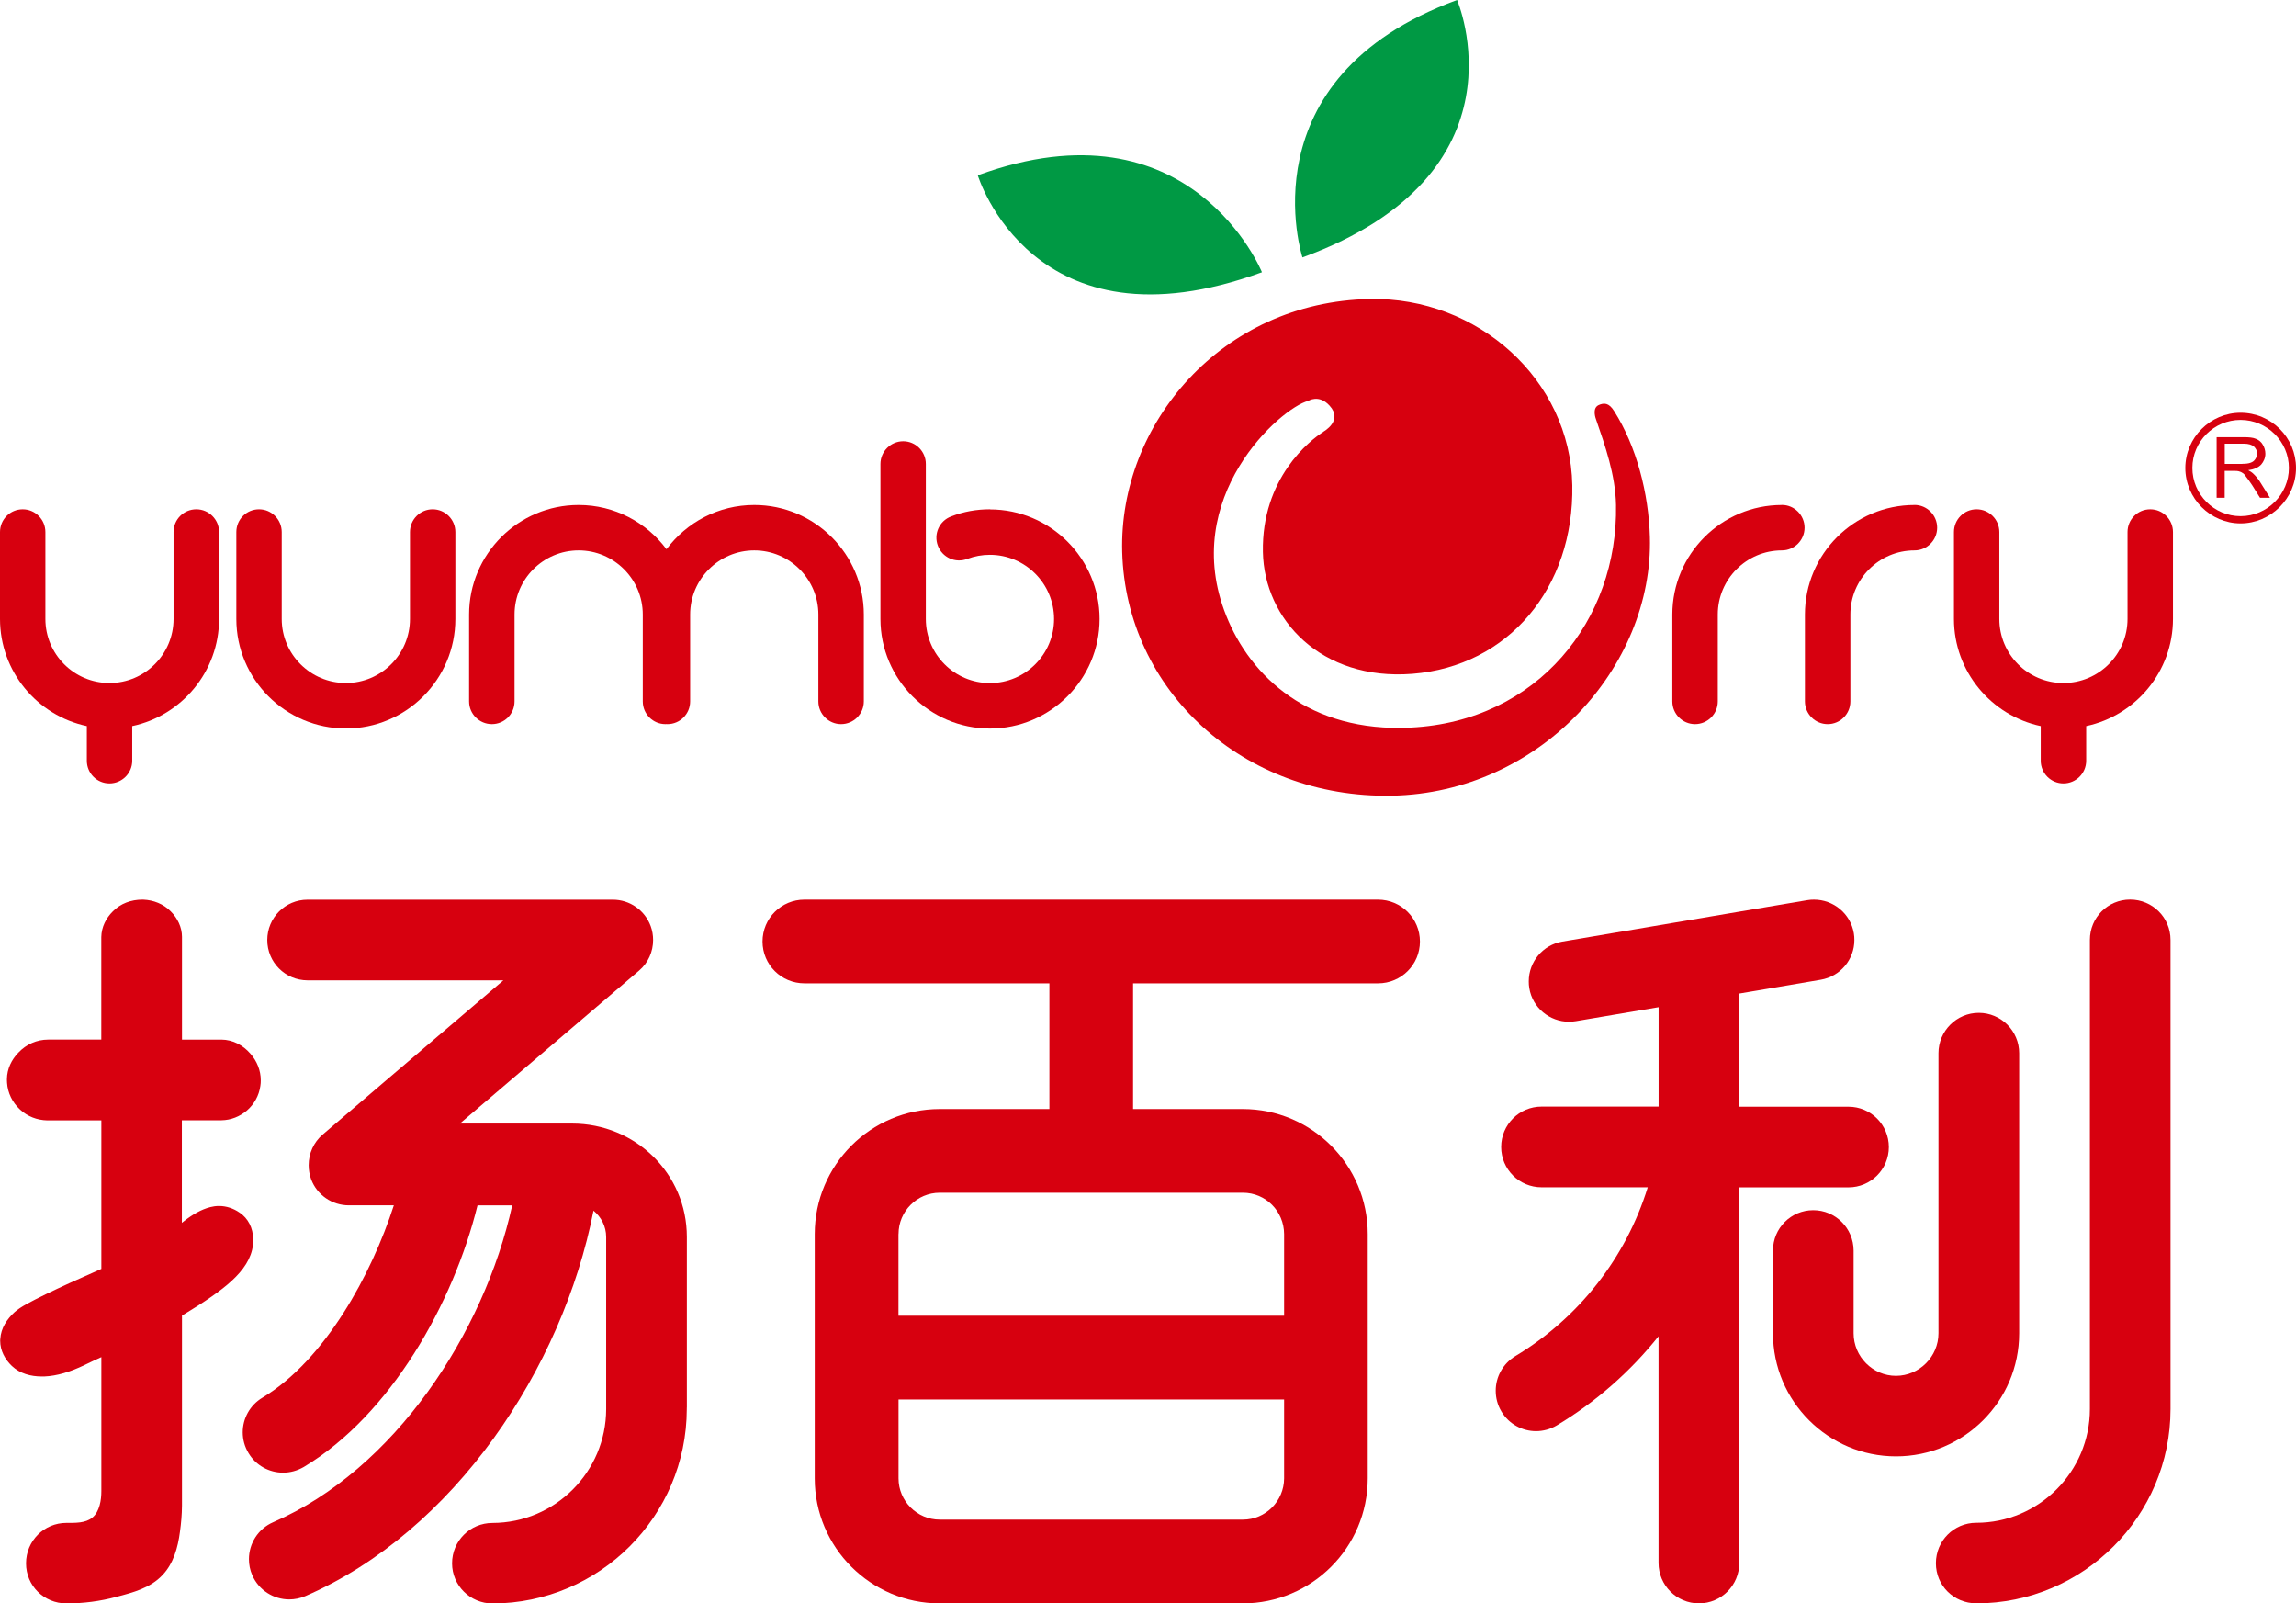
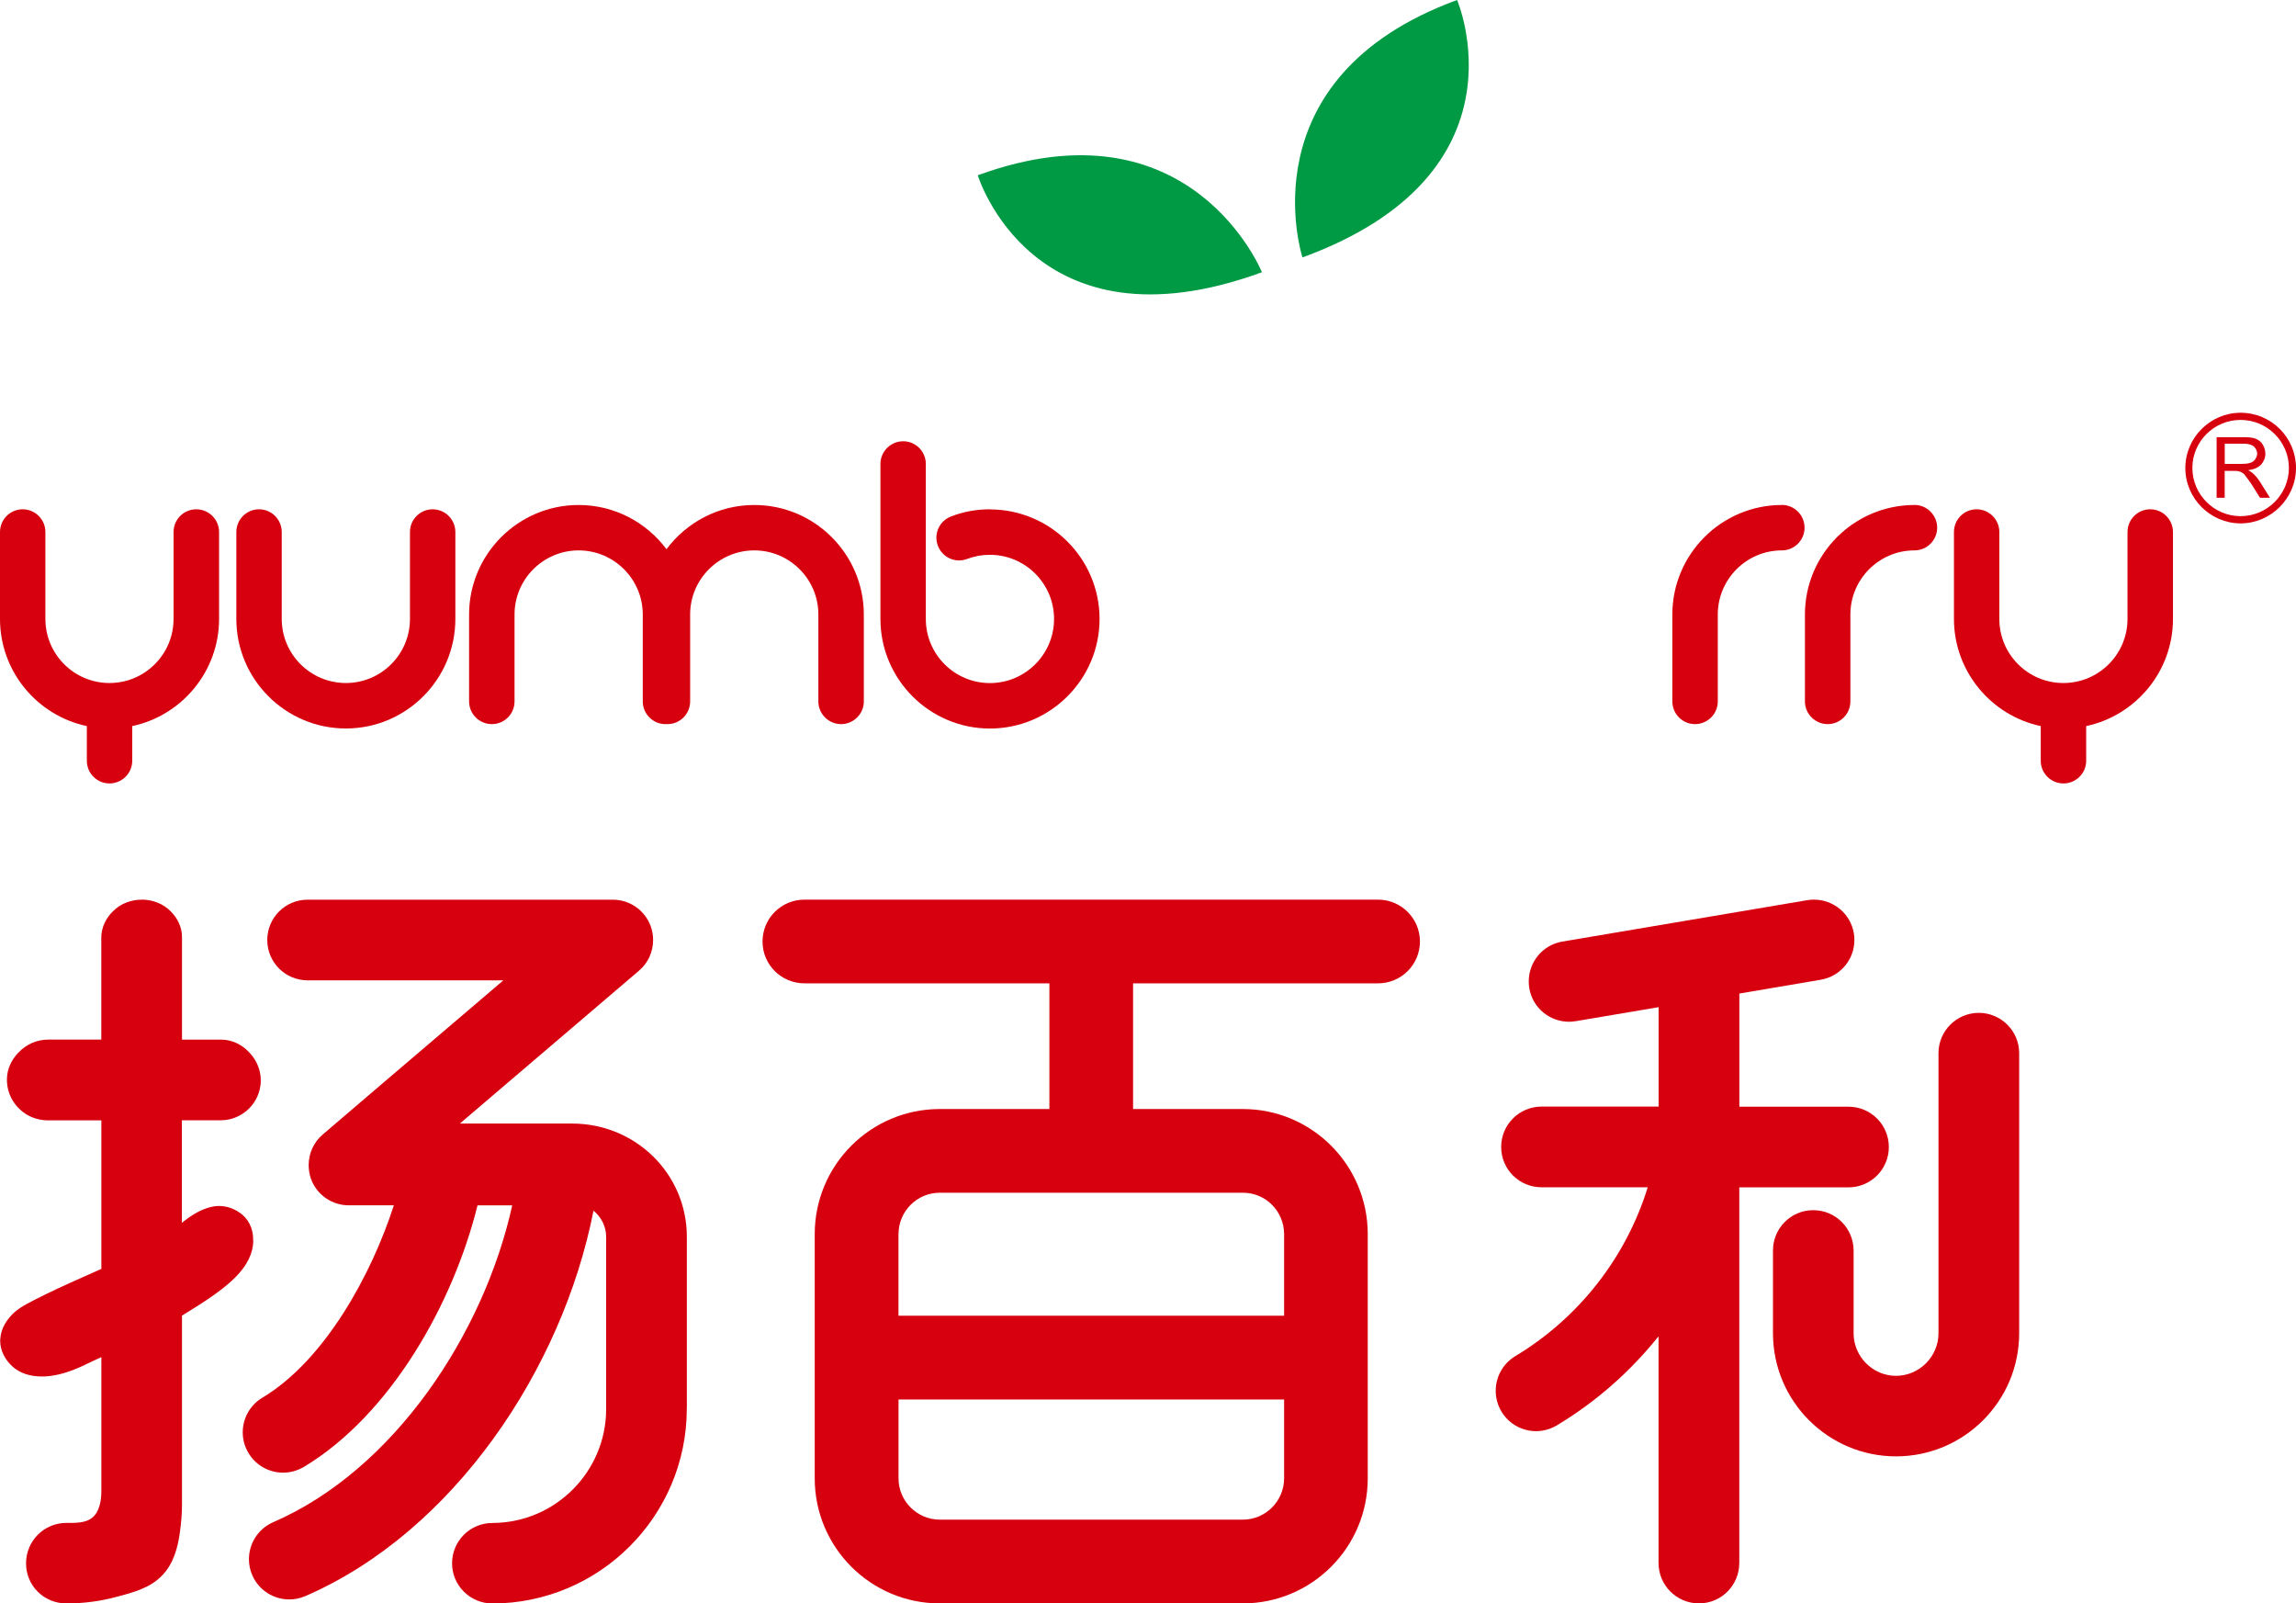
<svg xmlns="http://www.w3.org/2000/svg" id="_图层_2" data-name="图层 2" viewBox="0 0 384.42 268.4">
  <defs>
    <style>
      .cls-1 {
        fill: #d7000f;
      }

      .cls-1, .cls-2 {
        stroke-width: 0px;
      }

      .cls-2 {
        fill: #094;
      }
    </style>
  </defs>
  <g id="_图层_1-2" data-name="图层 1">
    <g>
      <g>
        <path class="cls-2" d="m211.29,45.57s-11.86-29.29-47.58-16.23c0,0,9.17,30.26,47.58,16.23Z" />
        <path class="cls-2" d="m218.07,43.09s-9.84-30.01,25.89-43.09c0,0,12.55,29.04-25.89,43.09Z" />
      </g>
      <g>
-         <path class="cls-1" d="m221.61,72.26c-2.29,1.41-10.4,7.83-10.16,20.14.22,11.29,9.76,21.57,24.99,20.39,16.14-1.25,27.12-14.44,26.81-31.57-.34-17.68-15.83-31.52-33.88-31.17-24.89.47-42.05,20.96-41.48,42.33.63,23.19,20.25,41.28,45.13,40.81,24.88-.47,43.83-21.65,43.22-43.31-.2-7.31-2.26-15.2-5.98-21.06-.89-1.44-1.72-1.41-2.61-1.01-1.15.54-.44,2.35-.44,2.35,1.54,4.46,3.26,9.33,3.36,14.36.36,19.19-13.07,36.23-34.4,37.27-16.88.84-26.79-8.53-30.86-18.73-7.92-19.82,9.15-34.8,13.72-35.95,0,0,1.78-1.18,3.57.78,2.35,2.53-1.01,4.36-1.01,4.36Z" />
+         <path class="cls-1" d="m221.61,72.26Z" />
        <path class="cls-1" d="m32.87,85.25c-2.11,0-3.81,1.7-3.81,3.81v14.54c0,5.92-4.81,10.73-10.73,10.73s-10.73-4.81-10.73-10.73v-14.54c0-2.1-1.7-3.81-3.8-3.81s-3.8,1.7-3.8,3.81v14.54c0,8.8,6.23,16.18,14.54,17.94v5.8c0,2.1,1.7,3.8,3.79,3.8s3.81-1.7,3.81-3.8v-5.8c8.29-1.76,14.54-9.14,14.54-17.94v-14.54c0-2.1-1.71-3.81-3.81-3.81Z" />
        <path class="cls-1" d="m72.44,85.25c-2.09,0-3.8,1.7-3.8,3.81v14.54c0,5.92-4.81,10.73-10.73,10.73s-10.74-4.81-10.74-10.73v-14.54c0-2.1-1.7-3.81-3.8-3.81s-3.8,1.7-3.8,3.81v14.54c0,10.1,8.23,18.34,18.34,18.34s18.33-8.23,18.33-18.34v-14.54c0-2.1-1.7-3.81-3.81-3.81Z" />
        <path class="cls-1" d="m126.29,84.53c-6.02,0-11.35,2.92-14.7,7.4-3.35-4.48-8.69-7.4-14.71-7.4-10.11,0-18.34,8.23-18.34,18.33v14.55c0,2.09,1.71,3.8,3.81,3.8s3.8-1.7,3.8-3.8v-14.55c0-5.91,4.81-10.73,10.73-10.73s10.74,4.82,10.74,10.73v14.55c0,2.09,1.7,3.8,3.79,3.8.06,0,.12,0,.18-.01.05.01.1.01.17.01,2.09,0,3.79-1.7,3.79-3.8v-14.55c0-5.91,4.82-10.73,10.74-10.73s10.73,4.82,10.73,10.73v14.55c0,2.09,1.71,3.8,3.8,3.8s3.81-1.7,3.81-3.8v-14.55c0-10.1-8.23-18.33-18.34-18.33Z" />
        <path class="cls-1" d="m298.34,84.53c-10.11,0-18.34,8.23-18.34,18.33v14.55c0,2.09,1.7,3.8,3.8,3.8s3.81-1.7,3.81-3.8v-14.55c0-5.91,4.81-10.73,10.73-10.73,2.1,0,3.8-1.71,3.8-3.8s-1.7-3.81-3.8-3.81Z" />
        <path class="cls-1" d="m320.54,84.53c-10.11,0-18.34,8.23-18.34,18.33v14.55c0,2.09,1.71,3.8,3.81,3.8s3.8-1.7,3.8-3.8v-14.55c0-5.91,4.81-10.73,10.73-10.73,2.1,0,3.8-1.71,3.8-3.8s-1.7-3.81-3.8-3.81Z" />
        <path class="cls-1" d="m165.74,85.25c-2.25,0-4.42.39-6.5,1.2-1.97.74-2.96,2.94-2.21,4.9.74,1.97,2.94,2.96,4.9,2.21,1.23-.46,2.5-.69,3.81-.69,5.92,0,10.74,4.82,10.74,10.74s-4.82,10.73-10.74,10.73-10.73-4.81-10.73-10.73v-25.95c0-2.1-1.71-3.8-3.79-3.8s-3.81,1.7-3.81,3.8v25.95c0,10.1,8.23,18.34,18.33,18.34s18.36-8.23,18.36-18.34-8.24-18.34-18.36-18.34Z" />
        <path class="cls-1" d="m360.01,85.25c-2.1,0-3.8,1.7-3.8,3.81v14.54c0,5.92-4.81,10.73-10.74,10.73s-10.72-4.81-10.72-10.73v-14.54c0-2.1-1.71-3.81-3.81-3.81s-3.79,1.7-3.79,3.81v14.54c0,8.8,6.25,16.18,14.53,17.94v5.8c0,2.1,1.7,3.8,3.8,3.8s3.81-1.7,3.81-3.8v-5.8c8.29-1.76,14.53-9.14,14.53-17.94v-14.54c0-2.1-1.7-3.81-3.8-3.81Z" />
        <g>
          <path class="cls-1" d="m331.32,169.54v.5-.5c-3.73,0-6.76,3.03-6.76,6.75v46.88c0,3.91-3.21,7.12-7.11,7.13-3.9,0-7.1-3.22-7.1-7.13v-13.85c-.02-3.74-3.03-6.75-6.76-6.75-3.73,0-6.74,3.02-6.74,6.75v13.85c0,11.37,9.24,20.61,20.6,20.61,11.38,0,20.62-9.24,20.62-20.61v-46.88c0-3.73-3.03-6.74-6.75-6.75Z" />
-           <path class="cls-1" d="m330.88,268.39c17.92,0,32.53-14.59,32.53-32.54v-78.52c0-3.76-3.04-6.75-6.76-6.75s-6.74,2.99-6.74,6.75v78.52c0,10.49-8.54,19.05-19.03,19.05-3.74,0-6.75,3.02-6.75,6.77s3.01,6.71,6.75,6.71" />
          <path class="cls-1" d="m309.51,185.25h-18.29v-18.94l13.62-2.31c3.31-.56,5.64-3.41,5.64-6.64,0-.39-.02-.76-.09-1.15-.56-3.29-3.42-5.62-6.67-5.62-.36,0-.75.02-1.13.09l-41.01,6.93c-3.29.56-5.62,3.41-5.62,6.66,0,.38.02.75.09,1.14.54,3.29,3.41,5.62,6.66,5.62.37,0,.76-.04,1.14-.1l13.85-2.34v16.64h-19.59c-3.74,0-6.77,3.02-6.77,6.76s3.03,6.75,6.77,6.75h17.77c-3.63,11.74-11.51,21.85-22.17,28.26-2.11,1.28-3.29,3.51-3.28,5.8,0,1.19.3,2.38.96,3.48,1.26,2.11,3.5,3.28,5.79,3.28,1.18,0,2.4-.32,3.47-.96,6.6-3.96,12.34-9.04,17.04-14.92v37.94c0,3.74,3.03,6.77,6.77,6.77s6.75-3.03,6.75-6.77v-62.87h18.29c3.73,0,6.75-3.02,6.75-6.75s-3.02-6.75-6.75-6.75Z" />
        </g>
        <path class="cls-1" d="m230.74,150.59h-96.05c-3.88,0-7.02,3.13-7.02,7.01s3.14,7,7.02,7h41.01v21.04h-18.37c-11.54,0-20.92,9.38-20.92,20.93v40.9c0,11.54,9.37,20.92,20.92,20.92h50.76c11.54,0,20.91-9.38,20.91-20.92v-40.9c0-11.55-9.37-20.93-20.91-20.93h-18.38v-21.04h41.02c3.88,0,7.01-3.13,7.01-7s-3.13-7-7.01-7.01Zm-15.74,83.67v13.21c-.02,3.8-3.1,6.9-6.9,6.9h-50.76c-3.8,0-6.9-3.11-6.9-6.9v-13.21h64.56Zm-64.56-27.69c0-3.82,3.1-6.92,6.9-6.92h50.76c3.82,0,6.88,3.09,6.9,6.92v13.67h-64.57v-13.67Z" />
        <path class="cls-1" d="m42.38,207.68v-.29s0-.04,0-.07c-.02-1.69-.79-3.39-2.31-4.37-.97-.67-2.16-1.08-3.38-1.08h-.06c-.5,0-.99.08-1.43.19-1.5.39-2.91,1.2-4.34,2.31-.13.12-.26.22-.41.32v-17.17s6.53,0,6.64,0c1.57-.02,3.05-.62,4.24-1.62,1.23-1.06,2.03-2.5,2.26-4.11.06-.34.07-.63.07-.97,0-1.64-.64-3.21-1.72-4.43-1.23-1.43-2.96-2.36-4.88-2.37h-.06s-.07,0-.13,0h-6.4v-17.2c0-1.6-.74-3.14-1.9-4.28-1.2-1.23-2.87-1.88-4.59-1.95-.04,0-.06,0-.1,0h-.05c-1.86,0-3.64.64-4.93,1.96-1.14,1.12-1.91,2.62-1.94,4.29v.1s0,.06,0,.13v16.95s-8.76,0-8.81,0h-.09c-1.88,0-3.67.78-4.97,2.17-1.16,1.17-1.91,2.74-1.93,4.43v.19c0,.11,0,.26.02.45.11,1.66.88,3.29,2.18,4.47,1.23,1.15,2.84,1.77,4.54,1.81h9.07v24.86c-3.9,1.71-7,3.12-9.32,4.25-2.62,1.29-4.15,2.07-5.18,2.96-1.31,1.2-2.31,2.69-2.42,4.5,0,.01-.02.13-.02.22v.1c0,1.66.81,3.13,1.96,4.22,1.34,1.27,3.15,1.76,5.01,1.76h-.11.51c2.17-.09,4.38-.78,6.76-1.92.95-.46,1.89-.91,2.81-1.32v22.46c0,1.46-.29,3.39-1.49,4.39-1.16.97-2.92.9-4.36.9-3.75,0-6.76,3.02-6.76,6.77s3.01,6.71,6.76,6.71c2.83,0,5.66-.36,8.38-1.1,2.78-.73,5.68-1.48,7.71-3.65,1.85-1.94,2.58-4.63,2.92-7.23.2-1.44.33-2.92.34-4.37v-31.83c3.81-2.3,6.56-4.19,8.33-5.83,1.93-1.77,3.29-3.72,3.56-6.01.02-.25.04-.46.05-.69Zm-5.35-20.15h-.01.01Zm77.97,48.09v-28.57c0-10.6-8.62-18.98-19.22-18.98h-18.78c12.81-10.93,29.99-25.59,29.99-25.59,1.55-1.31,2.36-3.2,2.36-5.13,0-.79-.13-1.58-.41-2.34-.98-2.65-3.5-4.41-6.33-4.41h-51.12c-3.73,0-6.74,3.02-6.74,6.75s3.01,6.74,6.74,6.75h32.79c-12.79,10.9-30.23,25.77-30.24,25.8-1.54,1.31-2.36,3.19-2.36,5.14,0,.78.13,1.59.42,2.38,1,2.63,3.51,4.34,6.32,4.34h7.52c-3.71,11.51-11.51,25.91-22.01,32.2-2.11,1.27-3.29,3.5-3.29,5.8,0,1.18.31,2.38.97,3.47,1.26,2.11,3.5,3.28,5.79,3.28,1.18,0,2.37-.32,3.46-.95,14.56-8.74,25.04-27.4,29.09-43.79h5.81c-4.73,21.43-19.74,44.24-40.01,53.03-2.54,1.1-4.07,3.57-4.07,6.19,0,.89.17,1.81.56,2.69,1.1,2.53,3.58,4.05,6.19,4.05.9,0,1.81-.18,2.68-.55,24.88-10.78,43.08-38.08,48.26-64.53,1.28,1.05,2.12,2.63,2.12,4.41v28.82c-.02,10.49-8.54,19.03-19.04,19.05-3.74,0-6.77,3.02-6.76,6.77,0,3.68,3.02,6.7,6.76,6.71,17.92-.04,32.5-14.59,32.54-32.54v-.25h0Z" />
        <path class="cls-1" d="m375.14,69.09c-5.06,0-9.25,4.16-9.25,9.25s4.19,9.27,9.25,9.27,9.28-4.18,9.28-9.27-4.13-9.25-9.28-9.25Zm0,17.31c-4.44,0-8.07-3.63-8.07-8.07s3.63-8.04,8.07-8.04,8.09,3.62,8.09,8.04-3.63,8.07-8.09,8.07Zm2.07-7.17c-.19-.17-.43-.33-.79-.52.97-.13,1.69-.45,2.17-.95.41-.49.7-1.09.7-1.81,0-.54-.16-1.08-.44-1.53-.27-.47-.66-.77-1.16-.97-.45-.2-1.13-.27-2.03-.27h-4.53v10.14h1.35v-4.5h1.56c.37,0,.62.02.77.06.19.06.42.12.61.26.22.1.43.34.67.7.27.31.58.79.99,1.38l1.31,2.1h1.67l-1.73-2.76c-.34-.53-.75-.98-1.12-1.32Zm-1.81-1.58h-2.91v-3.38h3.24c.73,0,1.29.17,1.66.49.31.32.53.69.53,1.18,0,.34-.15.66-.32.92-.18.27-.41.47-.8.6-.32.12-.76.18-1.39.18Z" />
      </g>
    </g>
  </g>
</svg>